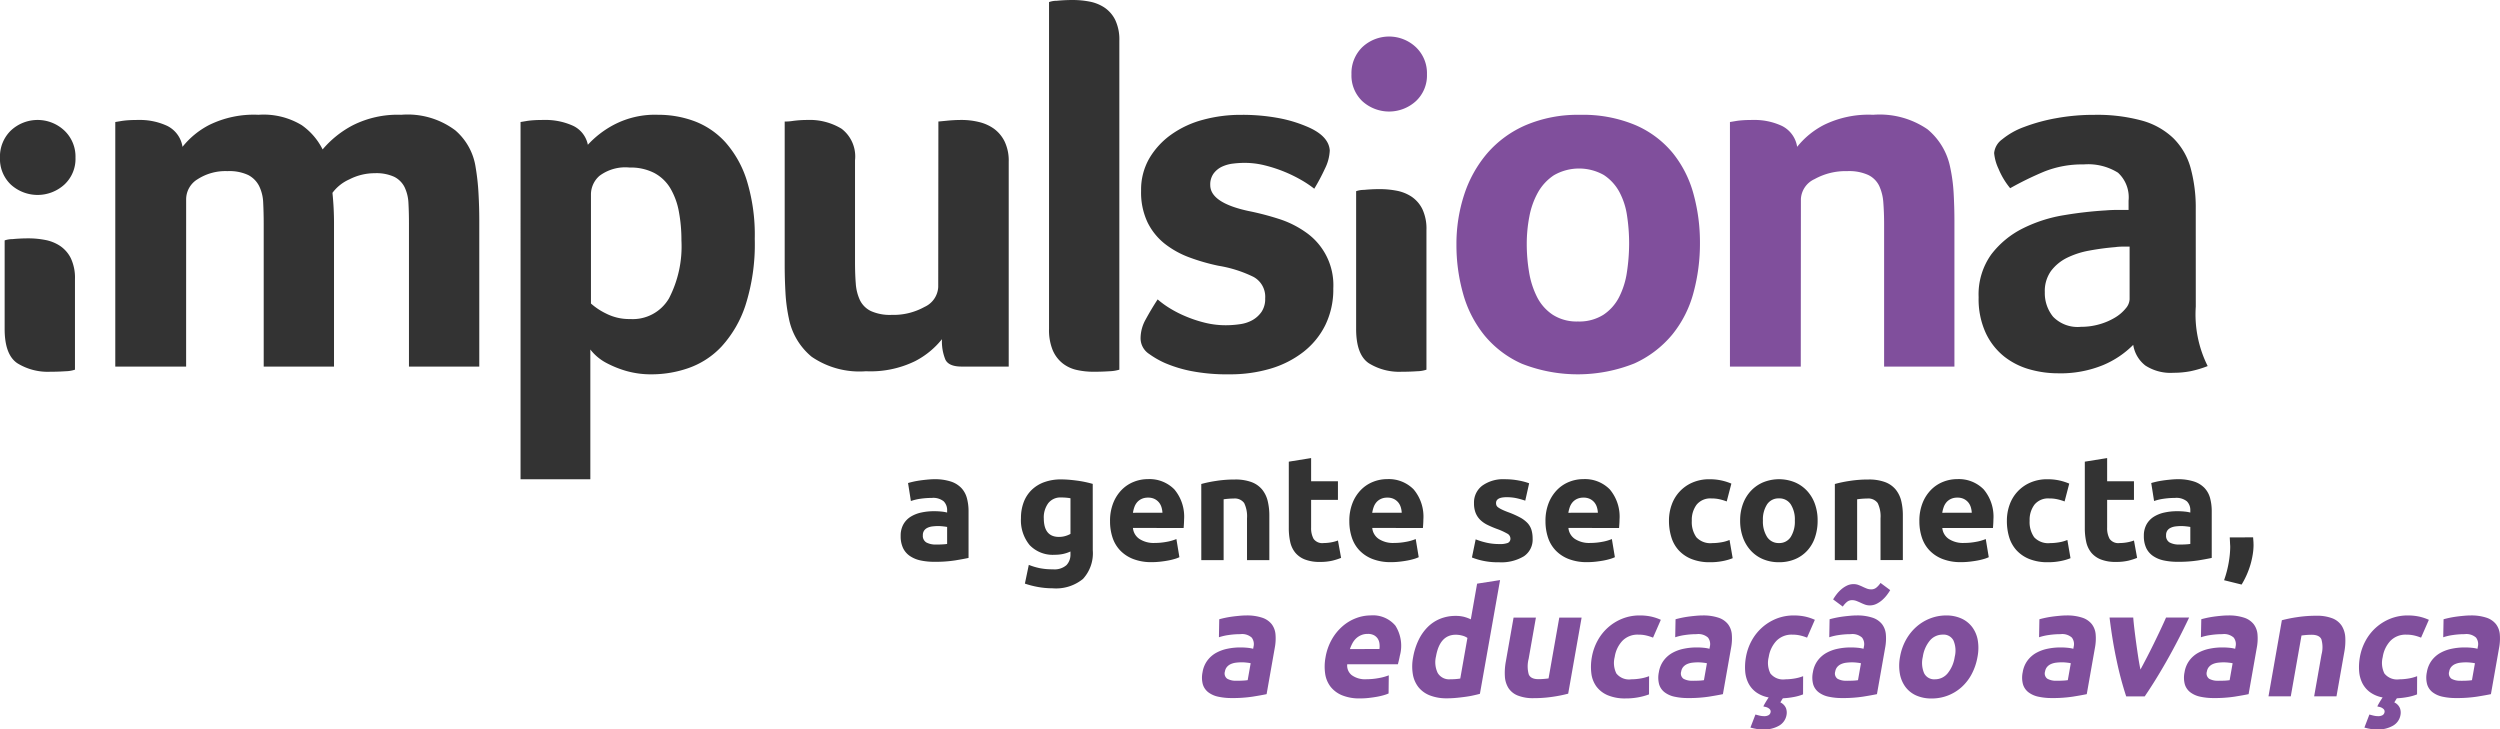
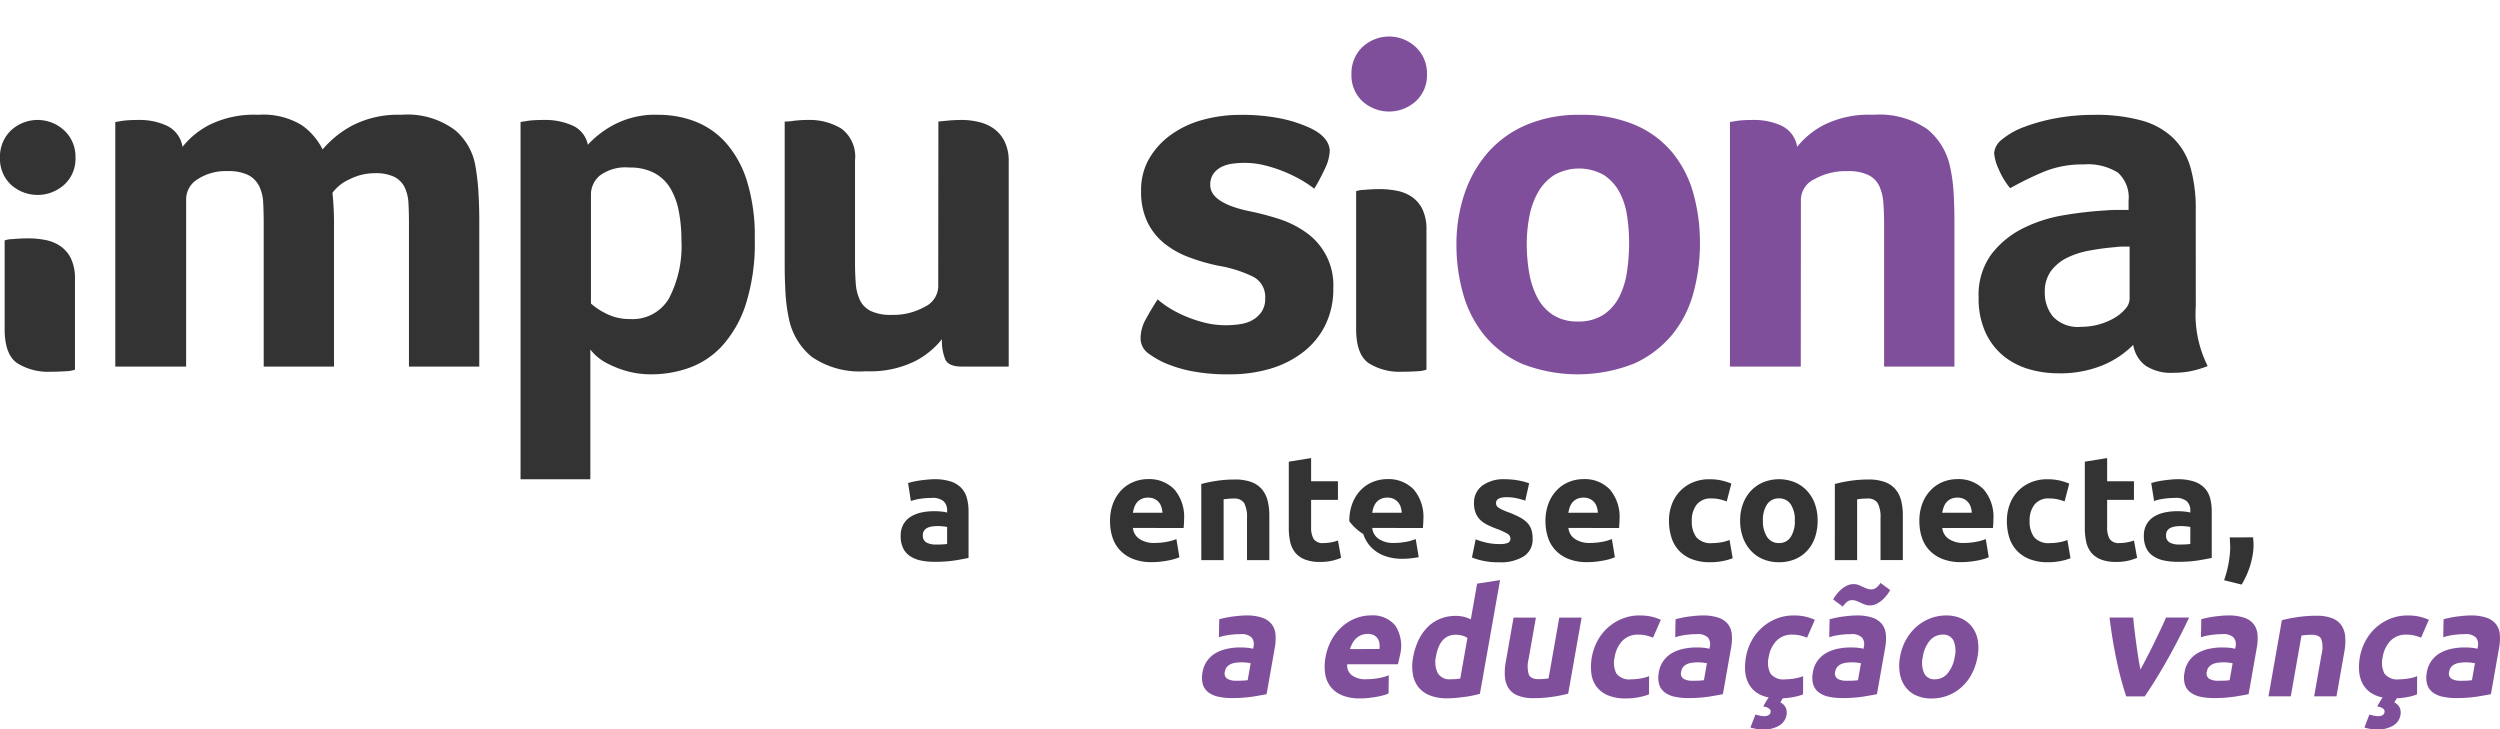
<svg xmlns="http://www.w3.org/2000/svg" width="219.475" height="64.041" viewBox="0 0 219.475 64.041">
  <g transform="translate(-400.249 -51.638)">
    <path d="M549.488,72.971a16.513,16.513,0,0,1-.567,4.358,9.824,9.824,0,0,1-1.861,3.677,9.278,9.278,0,0,1-3.336,2.541,13.41,13.41,0,0,1-9.872.023,9,9,0,0,1-3.291-2.5,10.091,10.091,0,0,1-1.862-3.632,15.71,15.71,0,0,1-.589-4.334,13.894,13.894,0,0,1,.681-4.38A10.669,10.669,0,0,1,530.81,65.1a9.393,9.393,0,0,1,3.382-2.473,11.652,11.652,0,0,1,4.766-.908,11.863,11.863,0,0,1,4.88.908,8.72,8.72,0,0,1,3.268,2.451,9.814,9.814,0,0,1,1.815,3.585A16.02,16.02,0,0,1,549.488,72.971Zm-6.218.045a16.241,16.241,0,0,0-.181-2.427,6.3,6.3,0,0,0-.682-2.111A4.118,4.118,0,0,0,541.046,67a4.43,4.43,0,0,0-4.381.023,4.37,4.37,0,0,0-1.406,1.52,6.947,6.947,0,0,0-.749,2.111,12.645,12.645,0,0,0-.227,2.4,14.9,14.9,0,0,0,.2,2.451,7.527,7.527,0,0,0,.7,2.2,4.066,4.066,0,0,0,1.384,1.566,3.886,3.886,0,0,0,2.2.59,3.973,3.973,0,0,0,2.247-.59,4.074,4.074,0,0,0,1.384-1.566,7.062,7.062,0,0,0,.682-2.2A17.014,17.014,0,0,0,543.27,73.016Z" fill="#804f9c" />
    <path d="M558.339,83.82h-6.218V62.35l.544-.091c.182-.03.393-.052.636-.068s.529-.022.862-.022a5.687,5.687,0,0,1,2.519.522,2.465,2.465,0,0,1,1.339,1.838,7.283,7.283,0,0,1,2.361-1.929,8.886,8.886,0,0,1,4.312-.885,7.416,7.416,0,0,1,4.766,1.271,5.813,5.813,0,0,1,2,3.358,14.5,14.5,0,0,1,.3,2.27q.067,1.226.068,2.406v12.8h-6.173V71.292c0-.666-.023-1.285-.068-1.861a4.147,4.147,0,0,0-.363-1.475,2.073,2.073,0,0,0-.954-.953,4.043,4.043,0,0,0-1.838-.341,5.608,5.608,0,0,0-2.882.7,2.034,2.034,0,0,0-1.2,1.747Z" fill="#804f9c" />
    <path d="M406.876,65.482a3.072,3.072,0,0,1-.976,2.36,3.492,3.492,0,0,1-4.7,0,3.108,3.108,0,0,1-.953-2.36A3.185,3.185,0,0,1,401.2,63.1a3.432,3.432,0,0,1,4.7,0A3.148,3.148,0,0,1,406.876,65.482Zm-.046,18.61a2.715,2.715,0,0,1-.816.137c-.425.029-.879.045-1.363.045a5.067,5.067,0,0,1-2.882-.749q-1.113-.75-1.112-3.019V72.744a2.081,2.081,0,0,1,.681-.113q.681-.067,1.407-.068a7.86,7.86,0,0,1,1.453.136,3.588,3.588,0,0,1,1.316.522,2.814,2.814,0,0,1,.954,1.09,4.027,4.027,0,0,1,.362,1.838Z" fill="#333" />
    <path d="M525.477,84.092a2.715,2.715,0,0,1-.816.137c-.425.029-.879.045-1.363.045a5.065,5.065,0,0,1-2.882-.749q-1.113-.75-1.112-3.019V68.422a2.048,2.048,0,0,1,.681-.113,13.964,13.964,0,0,1,1.407-.068,7.842,7.842,0,0,1,1.452.136,3.6,3.6,0,0,1,1.317.521,2.812,2.812,0,0,1,.953,1.09,4.015,4.015,0,0,1,.363,1.839Z" fill="#333" />
    <path d="M416.589,83.82H410.37V62.35l.545-.091c.182-.03.393-.052.636-.068s.529-.022.862-.022a5.687,5.687,0,0,1,2.519.522,2.471,2.471,0,0,1,1.34,1.838,7.257,7.257,0,0,1,2.36-1.929,8.884,8.884,0,0,1,4.312-.885,6.452,6.452,0,0,1,3.789.908,5.7,5.7,0,0,1,1.839,2.133,8.839,8.839,0,0,1,2.632-2.111,8.74,8.74,0,0,1,4.267-.93,6.967,6.967,0,0,1,4.744,1.362,5.3,5.3,0,0,1,1.793,3.267,20.051,20.051,0,0,1,.249,2.27q.069,1.226.068,2.406v12.8h-6.173V71.292q0-1-.045-1.816a3.6,3.6,0,0,0-.34-1.407,2.047,2.047,0,0,0-.909-.908,3.754,3.754,0,0,0-1.7-.317,4.871,4.871,0,0,0-2.247.545,3.715,3.715,0,0,0-1.476,1.179,25.965,25.965,0,0,1,.137,2.678V83.82H423.4V71.292c0-.666-.017-1.285-.045-1.861a3.63,3.63,0,0,0-.364-1.475,2.225,2.225,0,0,0-.953-.953,3.905,3.905,0,0,0-1.816-.341,4.5,4.5,0,0,0-2.609.7,2.068,2.068,0,0,0-1.022,1.747Z" fill="#333" />
    <path d="M451.856,64.348a8.482,8.482,0,0,1,2.27-1.748,7.76,7.76,0,0,1,3.9-.885,9.083,9.083,0,0,1,3.2.567,7.019,7.019,0,0,1,2.7,1.838,9.207,9.207,0,0,1,1.883,3.359,16.213,16.213,0,0,1,.7,5.129,17.64,17.64,0,0,1-.816,5.833,9.968,9.968,0,0,1-2.111,3.631,7.257,7.257,0,0,1-2.906,1.884,9.814,9.814,0,0,1-3.154.544,7.938,7.938,0,0,1-2.292-.295,9.081,9.081,0,0,1-1.657-.658,4.372,4.372,0,0,1-1.044-.726,4.287,4.287,0,0,1-.454-.5V93.715h-6.127V62.35l.544-.091c.182-.03.393-.052.636-.068s.529-.022.863-.022a5.853,5.853,0,0,1,2.541.5A2.343,2.343,0,0,1,451.856,64.348Zm8.216,8.4a13.488,13.488,0,0,0-.227-2.542,6.177,6.177,0,0,0-.749-2.043,3.636,3.636,0,0,0-1.407-1.339,4.507,4.507,0,0,0-2.156-.477,3.792,3.792,0,0,0-2.655.727,2.18,2.18,0,0,0-.749,1.588v9.623a5.765,5.765,0,0,0,1.293.862,4.489,4.489,0,0,0,2.157.5,3.685,3.685,0,0,0,3.4-1.815A9.913,9.913,0,0,0,460.072,72.745Z" fill="#333" />
    <path d="M482.63,62.305c.03,0,.273-.023.726-.068a13.064,13.064,0,0,1,1.317-.068,6.429,6.429,0,0,1,1.52.181,3.758,3.758,0,0,1,1.317.59,3.076,3.076,0,0,1,.93,1.112,3.9,3.9,0,0,1,.364,1.793V83.82h-4.131q-1.136,0-1.43-.614a4.256,4.256,0,0,1-.3-1.792,7.293,7.293,0,0,1-2.36,1.93,8.9,8.9,0,0,1-4.312.885,7.413,7.413,0,0,1-4.766-1.271,5.8,5.8,0,0,1-2-3.36,14.44,14.44,0,0,1-.3-2.269q-.068-1.226-.068-2.4V62.305a3.776,3.776,0,0,0,.681-.046c.212-.03.432-.052.658-.068s.447-.022.659-.022a5.383,5.383,0,0,1,2.995.771,3.059,3.059,0,0,1,1.181,2.769v8.942q0,1.044.067,1.883a4.073,4.073,0,0,0,.364,1.453,2.077,2.077,0,0,0,.953.954,4.074,4.074,0,0,0,1.838.34,5.615,5.615,0,0,0,2.883-.7,2.034,2.034,0,0,0,1.2-1.747Z" fill="#333" />
-     <path d="M498.516,84.092a3.391,3.391,0,0,1-.862.137c-.424.029-.893.045-1.407.045a6.729,6.729,0,0,1-1.475-.159,3.073,3.073,0,0,1-1.248-.59,2.953,2.953,0,0,1-.863-1.158,4.665,4.665,0,0,1-.318-1.861V51.82a2.028,2.028,0,0,1,.681-.114q.681-.068,1.408-.068a7.849,7.849,0,0,1,1.452.136,3.591,3.591,0,0,1,1.316.522,2.813,2.813,0,0,1,.953,1.09,4.014,4.014,0,0,1,.363,1.838Z" fill="#333" />
    <path d="M516.989,64.847a3.94,3.94,0,0,1-.431,1.611,17.544,17.544,0,0,1-.93,1.748,9.359,9.359,0,0,0-1.112-.749,12.375,12.375,0,0,0-3.2-1.294,7.3,7.3,0,0,0-1.77-.227A8.485,8.485,0,0,0,508.5,66a3.175,3.175,0,0,0-.976.272,1.962,1.962,0,0,0-.727.591,1.64,1.64,0,0,0-.3,1.021q0,1.542,3.314,2.269a24.434,24.434,0,0,1,2.7.7,8.563,8.563,0,0,1,2.405,1.2,5.64,5.64,0,0,1,2.383,4.9,7.121,7.121,0,0,1-.7,3.223,6.816,6.816,0,0,1-1.929,2.361A8.753,8.753,0,0,1,511.793,84a12.46,12.46,0,0,1-3.609.5,16.421,16.421,0,0,1-3.4-.295,11.505,11.505,0,0,1-2.27-.7,7.884,7.884,0,0,1-1.384-.795,1.646,1.646,0,0,1-.749-1.429,3.394,3.394,0,0,1,.454-1.612q.453-.838,1.044-1.747a7.794,7.794,0,0,0,1.021.749,10.019,10.019,0,0,0,1.408.726,11.125,11.125,0,0,0,1.7.568,7.619,7.619,0,0,0,1.862.226,8.467,8.467,0,0,0,1.225-.091,3.093,3.093,0,0,0,1.112-.362,2.442,2.442,0,0,0,.795-.726,2.023,2.023,0,0,0,.317-1.181,1.982,1.982,0,0,0-1.022-1.883,10.988,10.988,0,0,0-3.063-.976,17.53,17.53,0,0,1-2.542-.727,7.988,7.988,0,0,1-2.179-1.2,5.472,5.472,0,0,1-1.52-1.884,6.135,6.135,0,0,1-.567-2.769,5.492,5.492,0,0,1,.726-2.859,6.81,6.81,0,0,1,1.929-2.088,8.614,8.614,0,0,1,2.791-1.294,12.575,12.575,0,0,1,3.314-.431,17.411,17.411,0,0,1,3.245.272,11.825,11.825,0,0,1,2.474.726Q516.9,63.53,516.989,64.847Z" fill="#333" />
    <path d="M593.017,78.555a10.14,10.14,0,0,0,1.044,5.22,9.084,9.084,0,0,1-1.52.454,7.836,7.836,0,0,1-1.476.135,4.06,4.06,0,0,1-2.473-.635,2.846,2.846,0,0,1-1.067-1.816,8.184,8.184,0,0,1-2.633,1.771,9.834,9.834,0,0,1-3.994.726,9.08,9.08,0,0,1-2.451-.341,6.38,6.38,0,0,1-2.224-1.111,5.77,5.77,0,0,1-1.635-2.066,7.1,7.1,0,0,1-.635-3.155,6.023,6.023,0,0,1,1.112-3.767,7.943,7.943,0,0,1,2.792-2.293,12.614,12.614,0,0,1,3.631-1.156,34.109,34.109,0,0,1,3.586-.409q.545-.045,1.066-.045h.976V69.25a2.93,2.93,0,0,0-.93-2.452,4.955,4.955,0,0,0-3.018-.725,8.951,8.951,0,0,0-3.473.634,28.541,28.541,0,0,0-2.973,1.453,6.648,6.648,0,0,1-1.021-1.7,4.09,4.09,0,0,1-.386-1.384,1.676,1.676,0,0,1,.7-1.2,6.548,6.548,0,0,1,1.93-1.09,15.774,15.774,0,0,1,2.813-.771,18.364,18.364,0,0,1,3.36-.295,14.948,14.948,0,0,1,4.152.5,6.482,6.482,0,0,1,2.77,1.543,5.863,5.863,0,0,1,1.52,2.61,13.214,13.214,0,0,1,.454,3.654Zm-5.81-5.266h-.635a4.679,4.679,0,0,0-.636.045,22.412,22.412,0,0,0-2.247.3,7.378,7.378,0,0,0-1.974.635,3.934,3.934,0,0,0-1.408,1.158,3.026,3.026,0,0,0-.544,1.861,3.281,3.281,0,0,0,.727,2.156,3,3,0,0,0,2.45.885,5.752,5.752,0,0,0,1.635-.228,5.588,5.588,0,0,0,1.361-.589,3.514,3.514,0,0,0,.931-.8,1.328,1.328,0,0,0,.34-.794Z" fill="#333" />
    <path d="M525.522,58.16a3.075,3.075,0,0,1-.975,2.36,3.492,3.492,0,0,1-4.7,0,3.108,3.108,0,0,1-.953-2.36,3.184,3.184,0,0,1,.953-2.383,3.431,3.431,0,0,1,4.7,0A3.149,3.149,0,0,1,525.522,58.16Z" fill="#804f9c" />
    <path d="M482.266,93.708a4.56,4.56,0,0,1,1.447.2,2.239,2.239,0,0,1,.927.566,2.072,2.072,0,0,1,.493.894,4.4,4.4,0,0,1,.145,1.171v4.078c-.28.062-.671.134-1.17.217a11.193,11.193,0,0,1-1.816.125,5.755,5.755,0,0,1-1.217-.118,2.647,2.647,0,0,1-.941-.388,1.779,1.779,0,0,1-.605-.7,2.421,2.421,0,0,1-.21-1.066,2.007,2.007,0,0,1,.243-1.025,1.873,1.873,0,0,1,.651-.672,2.952,2.952,0,0,1,.934-.361,5.212,5.212,0,0,1,1.092-.112,6.176,6.176,0,0,1,.678.033,3.051,3.051,0,0,1,.48.085v-.184a1.082,1.082,0,0,0-.3-.8,1.463,1.463,0,0,0-1.052-.3,6.736,6.736,0,0,0-.987.072,4.277,4.277,0,0,0-.842.2l-.25-1.579c.114-.035.257-.072.428-.112s.357-.074.559-.105.414-.056.638-.078S482.037,93.708,482.266,93.708Zm.157,5.735c.193,0,.377,0,.553-.013a3.811,3.811,0,0,0,.421-.039V97.9c-.079-.017-.2-.035-.355-.052a3.863,3.863,0,0,0-.434-.027,4.037,4.037,0,0,0-.52.033,1.368,1.368,0,0,0-.428.125.744.744,0,0,0-.289.25.69.69,0,0,0-.105.395.672.672,0,0,0,.309.638A1.712,1.712,0,0,0,482.423,99.443Z" fill="#333" />
-     <path d="M496.184,99.944a3.332,3.332,0,0,1-.862,2.519,3.741,3.741,0,0,1-2.664.822,7.264,7.264,0,0,1-1.262-.112,7.928,7.928,0,0,1-1.172-.3l.343-1.644a5.767,5.767,0,0,0,.967.289,5.694,5.694,0,0,0,1.151.1,1.594,1.594,0,0,0,1.19-.368,1.324,1.324,0,0,0,.349-.947v-.25a3.131,3.131,0,0,1-.651.217,3.488,3.488,0,0,1-.73.072,2.807,2.807,0,0,1-2.2-.848,3.426,3.426,0,0,1-.763-2.375,3.892,3.892,0,0,1,.237-1.388,2.944,2.944,0,0,1,.691-1.072,3.084,3.084,0,0,1,1.112-.691,4.265,4.265,0,0,1,1.486-.243c.237,0,.481.011.73.033s.5.051.744.085.48.077.7.125.422.1.6.151Zm-4.3-2.816q0,1.646,1.329,1.645a1.985,1.985,0,0,0,.566-.079,2.189,2.189,0,0,0,.447-.185V95.378c-.1-.017-.211-.033-.342-.045a4.421,4.421,0,0,0-.461-.021,1.346,1.346,0,0,0-1.157.514A2.119,2.119,0,0,0,491.882,97.128Z" fill="#333" />
    <path d="M497.7,97.4a4.222,4.222,0,0,1,.283-1.611,3.465,3.465,0,0,1,.743-1.151,3.079,3.079,0,0,1,1.059-.7,3.293,3.293,0,0,1,1.23-.237,3.057,3.057,0,0,1,2.329.9,3.712,3.712,0,0,1,.855,2.65c0,.115-.005.24-.013.375s-.018.257-.026.362H499.71a1.3,1.3,0,0,0,.566.961,2.276,2.276,0,0,0,1.342.355,5.636,5.636,0,0,0,1.058-.1,3.972,3.972,0,0,0,.849-.243l.263,1.592a2.683,2.683,0,0,1-.421.157,5.578,5.578,0,0,1-.586.139q-.321.059-.69.1a6.727,6.727,0,0,1-.737.04,4.346,4.346,0,0,1-1.625-.277,3.155,3.155,0,0,1-1.144-.756,3,3,0,0,1-.671-1.138A4.53,4.53,0,0,1,497.7,97.4Zm4.6-.749a1.988,1.988,0,0,0-.085-.487,1.228,1.228,0,0,0-.224-.421,1.194,1.194,0,0,0-.381-.3,1.245,1.245,0,0,0-.572-.118,1.3,1.3,0,0,0-.566.112,1.167,1.167,0,0,0-.395.295,1.346,1.346,0,0,0-.243.428,2.775,2.775,0,0,0-.125.494Z" fill="#333" />
    <path d="M505.709,94.128A10.965,10.965,0,0,1,507,93.859a10.514,10.514,0,0,1,1.658-.125,4.05,4.05,0,0,1,1.467.23,2.213,2.213,0,0,1,.927.651,2.547,2.547,0,0,1,.487,1,5.344,5.344,0,0,1,.145,1.289v3.908h-1.96V97.141a2.653,2.653,0,0,0-.25-1.342,1.02,1.02,0,0,0-.934-.394c-.141,0-.29.006-.448.019s-.3.029-.421.047v5.341h-1.96Z" fill="#333" />
    <path d="M513.392,92.168l1.96-.316v2.039h2.355v1.632h-2.355v2.434a1.937,1.937,0,0,0,.217.987.933.933,0,0,0,.875.368,3.777,3.777,0,0,0,.651-.059,3.322,3.322,0,0,0,.612-.165l.277,1.526a5.567,5.567,0,0,1-.79.25,4.61,4.61,0,0,1-1.066.105,3.5,3.5,0,0,1-1.328-.217,2.07,2.07,0,0,1-.842-.6,2.238,2.238,0,0,1-.441-.94,5.583,5.583,0,0,1-.125-1.224Z" fill="#333" />
-     <path d="M518.707,97.4a4.223,4.223,0,0,1,.283-1.611,3.45,3.45,0,0,1,.743-1.151,3.079,3.079,0,0,1,1.059-.7,3.293,3.293,0,0,1,1.23-.237,3.059,3.059,0,0,1,2.329.9,3.712,3.712,0,0,1,.855,2.65c0,.115-.005.24-.013.375s-.018.257-.027.362H520.72a1.3,1.3,0,0,0,.565.961,2.281,2.281,0,0,0,1.343.355,5.636,5.636,0,0,0,1.058-.1,3.988,3.988,0,0,0,.849-.243l.263,1.592a2.722,2.722,0,0,1-.421.157,5.581,5.581,0,0,1-.586.139q-.321.059-.69.1a6.741,6.741,0,0,1-.737.04,4.347,4.347,0,0,1-1.625-.277,3.147,3.147,0,0,1-1.144-.756,2.984,2.984,0,0,1-.671-1.138A4.531,4.531,0,0,1,518.707,97.4Zm4.6-.749a1.99,1.99,0,0,0-.085-.487,1.227,1.227,0,0,0-.224-.421,1.2,1.2,0,0,0-.381-.3,1.247,1.247,0,0,0-.573-.118,1.3,1.3,0,0,0-.565.112,1.167,1.167,0,0,0-.395.295,1.345,1.345,0,0,0-.243.428,2.778,2.778,0,0,0-.125.494Z" fill="#333" />
+     <path d="M518.707,97.4a4.223,4.223,0,0,1,.283-1.611,3.45,3.45,0,0,1,.743-1.151,3.079,3.079,0,0,1,1.059-.7,3.293,3.293,0,0,1,1.23-.237,3.059,3.059,0,0,1,2.329.9,3.712,3.712,0,0,1,.855,2.65c0,.115-.005.24-.013.375s-.018.257-.027.362H520.72a1.3,1.3,0,0,0,.565.961,2.281,2.281,0,0,0,1.343.355,5.636,5.636,0,0,0,1.058-.1,3.988,3.988,0,0,0,.849-.243l.263,1.592q-.321.059-.69.1a6.741,6.741,0,0,1-.737.04,4.347,4.347,0,0,1-1.625-.277,3.147,3.147,0,0,1-1.144-.756,2.984,2.984,0,0,1-.671-1.138A4.531,4.531,0,0,1,518.707,97.4Zm4.6-.749a1.99,1.99,0,0,0-.085-.487,1.227,1.227,0,0,0-.224-.421,1.2,1.2,0,0,0-.381-.3,1.247,1.247,0,0,0-.573-.118,1.3,1.3,0,0,0-.565.112,1.167,1.167,0,0,0-.395.295,1.345,1.345,0,0,0-.243.428,2.778,2.778,0,0,0-.125.494Z" fill="#333" />
    <path d="M531.862,99.4a1.959,1.959,0,0,0,.763-.1.406.406,0,0,0,.223-.408.5.5,0,0,0-.289-.415,5.6,5.6,0,0,0-.881-.4,8.986,8.986,0,0,1-.836-.355,2.447,2.447,0,0,1-.638-.441,1.8,1.8,0,0,1-.408-.612,2.267,2.267,0,0,1-.144-.854,1.848,1.848,0,0,1,.724-1.54,3.146,3.146,0,0,1,1.986-.565,6.414,6.414,0,0,1,1.21.111,5.635,5.635,0,0,1,.921.244l-.342,1.526a7.367,7.367,0,0,0-.743-.211,4.067,4.067,0,0,0-.9-.092c-.615,0-.921.171-.921.513a.54.54,0,0,0,.039.211.456.456,0,0,0,.158.177,2.087,2.087,0,0,0,.323.185c.135.067.309.14.519.219a7.952,7.952,0,0,1,1.066.471,2.576,2.576,0,0,1,.664.5,1.563,1.563,0,0,1,.342.6,2.648,2.648,0,0,1,.1.762,1.754,1.754,0,0,1-.77,1.549,3.838,3.838,0,0,1-2.177.525,6.273,6.273,0,0,1-1.533-.158,6.142,6.142,0,0,1-.848-.263l.328-1.592a6.354,6.354,0,0,0,1.027.309A4.952,4.952,0,0,0,531.862,99.4Z" fill="#333" />
    <path d="M535.927,97.4a4.222,4.222,0,0,1,.283-1.611,3.451,3.451,0,0,1,.744-1.151,3.066,3.066,0,0,1,1.058-.7,3.3,3.3,0,0,1,1.231-.237,3.055,3.055,0,0,1,2.328.9,3.712,3.712,0,0,1,.856,2.65c0,.115-.005.24-.014.375s-.018.257-.026.362H537.94a1.3,1.3,0,0,0,.566.961,2.28,2.28,0,0,0,1.342.355,5.655,5.655,0,0,0,1.059-.1,3.978,3.978,0,0,0,.848-.243l.264,1.592a2.761,2.761,0,0,1-.421.157,5.581,5.581,0,0,1-.586.139q-.323.059-.69.1a6.754,6.754,0,0,1-.737.04,4.343,4.343,0,0,1-1.625-.277,3.147,3.147,0,0,1-1.144-.756,3,3,0,0,1-.672-1.138A4.531,4.531,0,0,1,535.927,97.4Zm4.6-.749a2.035,2.035,0,0,0-.086-.487,1.225,1.225,0,0,0-.223-.421,1.188,1.188,0,0,0-.382-.3,1.243,1.243,0,0,0-.572-.118,1.311,1.311,0,0,0-.566.112,1.173,1.173,0,0,0-.394.295,1.347,1.347,0,0,0-.244.428,2.858,2.858,0,0,0-.125.494Z" fill="#333" />
    <path d="M546.768,97.352a4.089,4.089,0,0,1,.243-1.415A3.314,3.314,0,0,1,548.833,94a3.689,3.689,0,0,1,1.5-.289,4.9,4.9,0,0,1,1.013.1,5.032,5.032,0,0,1,.9.283l-.408,1.566a4.7,4.7,0,0,0-.6-.184,3.147,3.147,0,0,0-.737-.08,1.552,1.552,0,0,0-1.3.54,2.221,2.221,0,0,0-.428,1.421,2.3,2.3,0,0,0,.4,1.447,1.683,1.683,0,0,0,1.4.513,4.8,4.8,0,0,0,.763-.066,3.2,3.2,0,0,0,.749-.21l.277,1.6a4.628,4.628,0,0,1-.855.249,5.583,5.583,0,0,1-1.131.106,4.271,4.271,0,0,1-1.632-.283,3.073,3.073,0,0,1-1.125-.769,2.993,2.993,0,0,1-.644-1.152A4.849,4.849,0,0,1,546.768,97.352Z" fill="#333" />
    <path d="M559.818,97.339a4.5,4.5,0,0,1-.237,1.493,3.227,3.227,0,0,1-.684,1.157,3.057,3.057,0,0,1-1.072.744,3.585,3.585,0,0,1-1.4.263,3.547,3.547,0,0,1-1.388-.263,3.067,3.067,0,0,1-1.072-.744,3.39,3.39,0,0,1-.7-1.157,4.3,4.3,0,0,1-.249-1.493,4.133,4.133,0,0,1,.256-1.487,3.359,3.359,0,0,1,.711-1.144,3.179,3.179,0,0,1,1.078-.737,3.692,3.692,0,0,1,2.737,0,3.115,3.115,0,0,1,1.072.737,3.329,3.329,0,0,1,.7,1.144A4.222,4.222,0,0,1,559.818,97.339Zm-2,0a2.465,2.465,0,0,0-.361-1.428,1.186,1.186,0,0,0-1.033-.52,1.2,1.2,0,0,0-1.04.52,2.434,2.434,0,0,0-.368,1.428,2.5,2.5,0,0,0,.368,1.44,1.193,1.193,0,0,0,1.04.533,1.176,1.176,0,0,0,1.033-.533A2.528,2.528,0,0,0,557.818,97.339Z" fill="#333" />
    <path d="M561.331,94.128a10.968,10.968,0,0,1,1.289-.269,10.514,10.514,0,0,1,1.658-.125,4.05,4.05,0,0,1,1.467.23,2.213,2.213,0,0,1,.927.651,2.547,2.547,0,0,1,.487,1A5.344,5.344,0,0,1,567.3,96.9v3.908h-1.96V97.141a2.653,2.653,0,0,0-.25-1.342,1.02,1.02,0,0,0-.934-.394c-.141,0-.29.006-.448.019s-.3.029-.421.047v5.341h-1.96Z" fill="#333" />
    <path d="M568.751,97.4a4.222,4.222,0,0,1,.283-1.611,3.449,3.449,0,0,1,.743-1.151,3.079,3.079,0,0,1,1.059-.7,3.293,3.293,0,0,1,1.23-.237,3.059,3.059,0,0,1,2.329.9,3.712,3.712,0,0,1,.855,2.65c0,.115-.005.24-.013.375s-.018.257-.027.362h-4.446a1.3,1.3,0,0,0,.565.961,2.28,2.28,0,0,0,1.342.355,5.639,5.639,0,0,0,1.059-.1,3.988,3.988,0,0,0,.849-.243l.263,1.592a2.722,2.722,0,0,1-.421.157,5.581,5.581,0,0,1-.586.139c-.214.039-.445.072-.69.1a6.741,6.741,0,0,1-.737.04,4.346,4.346,0,0,1-1.625-.277,3.147,3.147,0,0,1-1.144-.756,2.984,2.984,0,0,1-.671-1.138A4.5,4.5,0,0,1,568.751,97.4Zm4.6-.749a2.037,2.037,0,0,0-.085-.487,1.228,1.228,0,0,0-.224-.421,1.2,1.2,0,0,0-.381-.3,1.247,1.247,0,0,0-.573-.118,1.3,1.3,0,0,0-.565.112,1.167,1.167,0,0,0-.395.295,1.345,1.345,0,0,0-.243.428,2.691,2.691,0,0,0-.125.494Z" fill="#333" />
    <path d="M576.434,97.352a4.089,4.089,0,0,1,.243-1.415A3.314,3.314,0,0,1,578.5,94a3.692,3.692,0,0,1,1.5-.289,4.891,4.891,0,0,1,1.013.1,5.031,5.031,0,0,1,.895.283l-.408,1.566a4.7,4.7,0,0,0-.605-.184,3.14,3.14,0,0,0-.737-.08,1.552,1.552,0,0,0-1.3.54,2.222,2.222,0,0,0-.428,1.421,2.3,2.3,0,0,0,.4,1.447,1.68,1.68,0,0,0,1.4.513,4.791,4.791,0,0,0,.763-.066,3.225,3.225,0,0,0,.75-.21l.276,1.6a4.627,4.627,0,0,1-.855.249,5.575,5.575,0,0,1-1.131.106,4.271,4.271,0,0,1-1.632-.283,3.074,3.074,0,0,1-1.125-.769,3.019,3.019,0,0,1-.644-1.152A4.88,4.88,0,0,1,576.434,97.352Z" fill="#333" />
    <path d="M583.275,92.168l1.96-.316v2.039h2.355v1.632h-2.355v2.434a1.936,1.936,0,0,0,.217.987.933.933,0,0,0,.875.368,3.787,3.787,0,0,0,.651-.059,3.323,3.323,0,0,0,.612-.165l.276,1.526a5.509,5.509,0,0,1-.789.25,4.617,4.617,0,0,1-1.066.105,3.5,3.5,0,0,1-1.329-.217,2.084,2.084,0,0,1-.842-.6,2.262,2.262,0,0,1-.441-.94,5.585,5.585,0,0,1-.124-1.224Z" fill="#333" />
    <path d="M591.405,93.708a4.555,4.555,0,0,1,1.447.2,2.243,2.243,0,0,1,.928.566,2.082,2.082,0,0,1,.493.894,4.439,4.439,0,0,1,.144,1.171v4.078q-.42.093-1.17.217a11.175,11.175,0,0,1-1.816.125,5.739,5.739,0,0,1-1.216-.118,2.631,2.631,0,0,1-.941-.388,1.781,1.781,0,0,1-.606-.7,2.434,2.434,0,0,1-.21-1.066,2.017,2.017,0,0,1,.243-1.025,1.884,1.884,0,0,1,.652-.672,2.933,2.933,0,0,1,.934-.361,5.2,5.2,0,0,1,1.092-.112,6.171,6.171,0,0,1,.677.033,3.065,3.065,0,0,1,.481.085v-.184a1.086,1.086,0,0,0-.3-.8,1.464,1.464,0,0,0-1.052-.3,6.75,6.75,0,0,0-.988.072,4.266,4.266,0,0,0-.841.2l-.25-1.579c.113-.035.256-.072.427-.112s.358-.074.559-.105.414-.056.639-.078S591.177,93.708,591.405,93.708Zm.158,5.735c.193,0,.377,0,.553-.013a3.834,3.834,0,0,0,.421-.039V97.9c-.08-.017-.2-.035-.356-.052a3.85,3.85,0,0,0-.434-.027,4.049,4.049,0,0,0-.52.033,1.37,1.37,0,0,0-.427.125.74.74,0,0,0-.29.25.7.7,0,0,0-.1.395.672.672,0,0,0,.309.638A1.714,1.714,0,0,0,591.563,99.443Z" fill="#333" />
    <path d="M598.049,98.812q.025.315.033.447c0,.088.006.163.006.224a5.175,5.175,0,0,1-.072.835,7.417,7.417,0,0,1-.2.888,7.511,7.511,0,0,1-.329.895,7.208,7.208,0,0,1-.447.855l-1.54-.381a9.315,9.315,0,0,0,.421-1.632,8.524,8.524,0,0,0,.119-1.263c0-.052,0-.12-.007-.2s-.009-.168-.013-.256-.009-.171-.013-.25-.007-.132-.007-.158Z" fill="#333" />
    <path d="M509.65,105.668a4.235,4.235,0,0,1,1.412.2,1.777,1.777,0,0,1,.828.566,1.715,1.715,0,0,1,.335.894,4.344,4.344,0,0,1-.062,1.171l-.719,4.078q-.436.093-1.209.217a11.583,11.583,0,0,1-1.837.126,5.446,5.446,0,0,1-1.2-.119,2.184,2.184,0,0,1-.873-.388,1.391,1.391,0,0,1-.481-.7,2.3,2.3,0,0,1-.022-1.066,2.343,2.343,0,0,1,.424-1.025,2.434,2.434,0,0,1,.769-.672,3.508,3.508,0,0,1,1-.361,5.5,5.5,0,0,1,1.112-.112,6.036,6.036,0,0,1,.672.033,2.891,2.891,0,0,1,.465.085l.032-.184a.946.946,0,0,0-.161-.8,1.266,1.266,0,0,0-1-.3,7.007,7.007,0,0,0-1,.072,4.787,4.787,0,0,0-.877.2l.028-1.58c.12-.034.269-.072.447-.111s.371-.075.578-.106.424-.056.652-.078S509.421,105.668,509.65,105.668ZM508.8,111.4c.193,0,.377,0,.555-.012a3.973,3.973,0,0,0,.428-.04l.262-1.486a3.069,3.069,0,0,0-.346-.053,3.739,3.739,0,0,0-.429-.027,4.181,4.181,0,0,0-.526.033,1.583,1.583,0,0,0-.45.125.953.953,0,0,0-.333.25.819.819,0,0,0-.175.395.57.57,0,0,0,.2.638A1.532,1.532,0,0,0,508.8,111.4Z" fill="#804f9c" />
    <path d="M516.614,109.364a4.828,4.828,0,0,1,.567-1.611,4.428,4.428,0,0,1,.947-1.151,3.894,3.894,0,0,1,1.181-.7,3.632,3.632,0,0,1,1.273-.237,2.567,2.567,0,0,1,2.169.9,3.3,3.3,0,0,1,.388,2.65c-.02.115-.047.24-.079.376s-.063.256-.09.361h-4.447a1.071,1.071,0,0,0,.4.961,1.989,1.989,0,0,0,1.28.355,5.926,5.926,0,0,0,1.076-.1,4.561,4.561,0,0,0,.891-.243l-.017,1.592a3.306,3.306,0,0,1-.449.158,6.25,6.25,0,0,1-.61.138c-.221.039-.458.072-.708.1a7.184,7.184,0,0,1-.743.039,3.991,3.991,0,0,1-1.577-.276,2.484,2.484,0,0,1-1.011-.757,2.434,2.434,0,0,1-.47-1.138A4.386,4.386,0,0,1,516.614,109.364Zm4.737-.749a1.89,1.89,0,0,0,0-.487,1,1,0,0,0-.149-.421.924.924,0,0,0-.328-.3,1.119,1.119,0,0,0-.552-.118,1.443,1.443,0,0,0-.585.112,1.5,1.5,0,0,0-.447.295,1.693,1.693,0,0,0-.318.428,3.32,3.32,0,0,0-.213.494Z" fill="#804f9c" />
    <path d="M530.17,112.548c-.185.053-.4.1-.633.152s-.482.09-.738.124-.516.064-.778.086-.513.033-.749.033a4,4,0,0,1-1.482-.25,2.4,2.4,0,0,1-1.005-.717,2.5,2.5,0,0,1-.5-1.132,4.16,4.16,0,0,1,.02-1.493,5.711,5.711,0,0,1,.479-1.52,4.16,4.16,0,0,1,.807-1.15,3.315,3.315,0,0,1,1.1-.724,3.561,3.561,0,0,1,1.353-.25,2.929,2.929,0,0,1,.716.079,3.324,3.324,0,0,1,.612.224l.552-3.132,2.016-.315Zm-3.854-3.289a2.174,2.174,0,0,0,.15,1.46,1.164,1.164,0,0,0,1.113.553c.175,0,.339-.007.49-.02s.277-.028.377-.046l.628-3.565a1.381,1.381,0,0,0-.445-.2,2.146,2.146,0,0,0-.585-.079Q526.65,107.365,526.316,109.259Z" fill="#804f9c" />
    <path d="M537.92,112.535a11.873,11.873,0,0,1-1.337.27,11.055,11.055,0,0,1-1.679.124,3.606,3.606,0,0,1-1.425-.236,1.733,1.733,0,0,1-.811-.665,2.158,2.158,0,0,1-.306-1.019,5.387,5.387,0,0,1,.085-1.3l.679-3.854h1.961l-.638,3.618a2.649,2.649,0,0,0,.008,1.368q.176.422.86.421c.14,0,.291-.007.451-.02s.3-.028.429-.046l.942-5.341h1.96Z" fill="#804f9c" />
    <path d="M540,109.312a4.67,4.67,0,0,1,.493-1.415,4.261,4.261,0,0,1,2.164-1.94,4.067,4.067,0,0,1,1.551-.289,4.656,4.656,0,0,1,1,.1,4.3,4.3,0,0,1,.845.283l-.684,1.566a4.068,4.068,0,0,0-.573-.184,2.966,2.966,0,0,0-.723-.08,1.851,1.851,0,0,0-1.391.54,2.646,2.646,0,0,0-.678,1.421,2.085,2.085,0,0,0,.146,1.447,1.419,1.419,0,0,0,1.311.513,5.025,5.025,0,0,0,.775-.066,3.688,3.688,0,0,0,.786-.21l-.006,1.6a5.449,5.449,0,0,1-.9.25,5.951,5.951,0,0,1-1.15.105,3.88,3.88,0,0,1-1.582-.283,2.4,2.4,0,0,1-.989-.769,2.461,2.461,0,0,1-.442-1.152A4.75,4.75,0,0,1,540,109.312Z" fill="#804f9c" />
    <path d="M549.709,105.668a4.231,4.231,0,0,1,1.412.2,1.766,1.766,0,0,1,.828.566,1.7,1.7,0,0,1,.335.894,4.343,4.343,0,0,1-.061,1.171l-.72,4.078q-.437.093-1.208.217a11.587,11.587,0,0,1-1.838.126,5.459,5.459,0,0,1-1.2-.119,2.18,2.18,0,0,1-.872-.388,1.387,1.387,0,0,1-.482-.7,2.3,2.3,0,0,1-.022-1.066,2.342,2.342,0,0,1,.424-1.025,2.438,2.438,0,0,1,.77-.672,3.5,3.5,0,0,1,1-.361,5.483,5.483,0,0,1,1.112-.112,6,6,0,0,1,.671.033,2.87,2.87,0,0,1,.465.085l.033-.184a.946.946,0,0,0-.162-.8,1.263,1.263,0,0,0-1-.3,7,7,0,0,0-1,.072,4.818,4.818,0,0,0-.878.2l.029-1.58c.119-.034.269-.072.447-.111s.37-.075.577-.106.425-.056.653-.078S549.481,105.668,549.709,105.668Zm-.854,5.735q.289,0,.555-.012a3.975,3.975,0,0,0,.428-.04l.262-1.486a3.07,3.07,0,0,0-.346-.053,3.726,3.726,0,0,0-.429-.027,4.193,4.193,0,0,0-.526.033,1.567,1.567,0,0,0-.449.125.956.956,0,0,0-.334.25.819.819,0,0,0-.175.395.57.57,0,0,0,.2.638A1.532,1.532,0,0,0,548.855,111.4Z" fill="#804f9c" />
    <path d="M556.547,113.3a.992.992,0,0,1,.49.5,1.128,1.128,0,0,1,.054.592,1.339,1.339,0,0,1-.67.96,2.654,2.654,0,0,1-1.373.329,3.492,3.492,0,0,1-.571-.046,4.87,4.87,0,0,1-.557-.125l.439-1.144c.058.017.165.046.32.085a1.923,1.923,0,0,0,.47.06.772.772,0,0,0,.335-.073.364.364,0,0,0,.2-.257.3.3,0,0,0-.075-.289.744.744,0,0,0-.405-.2l-.152-.039c.055-.114.127-.243.214-.388s.172-.278.255-.4a2.719,2.719,0,0,1-1.1-.454,2.252,2.252,0,0,1-.676-.789,2.774,2.774,0,0,1-.287-1.059,4.97,4.97,0,0,1,.069-1.25,4.667,4.667,0,0,1,.492-1.415,4.328,4.328,0,0,1,.909-1.157,4.264,4.264,0,0,1,1.256-.783,4.063,4.063,0,0,1,1.551-.289,4.64,4.64,0,0,1,.995.1,4.279,4.279,0,0,1,.845.283l-.684,1.566a4.051,4.051,0,0,0-.572-.184,2.972,2.972,0,0,0-.723-.08,1.85,1.85,0,0,0-1.391.54,2.654,2.654,0,0,0-.679,1.421,2.084,2.084,0,0,0,.147,1.447,1.419,1.419,0,0,0,1.311.513,5,5,0,0,0,.774-.066,3.682,3.682,0,0,0,.787-.21l-.006,1.6a4.449,4.449,0,0,1-.783.223,6.8,6.8,0,0,1-.988.119c-.048.07-.09.135-.127.2S556.571,113.254,556.547,113.3Z" fill="#804f9c" />
    <path d="M563.233,105.668a4.231,4.231,0,0,1,1.412.2,1.767,1.767,0,0,1,.828.566,1.7,1.7,0,0,1,.335.894,4.338,4.338,0,0,1-.061,1.171l-.72,4.078q-.436.093-1.208.217a11.587,11.587,0,0,1-1.838.126,5.459,5.459,0,0,1-1.2-.119,2.179,2.179,0,0,1-.872-.388,1.387,1.387,0,0,1-.482-.7,2.3,2.3,0,0,1-.022-1.066,2.342,2.342,0,0,1,.424-1.025,2.437,2.437,0,0,1,.77-.672,3.5,3.5,0,0,1,1-.361,5.484,5.484,0,0,1,1.112-.112,6,6,0,0,1,.671.033,2.87,2.87,0,0,1,.465.085l.033-.184a.946.946,0,0,0-.162-.8,1.263,1.263,0,0,0-1-.3,7,7,0,0,0-1,.072,4.818,4.818,0,0,0-.878.2l.029-1.58c.119-.034.269-.072.447-.111s.37-.075.577-.106.425-.056.653-.078S563.005,105.668,563.233,105.668Zm2.957-2.224a4.2,4.2,0,0,1-.293.434,2.957,2.957,0,0,1-.413.441,2.278,2.278,0,0,1-.507.336,1.32,1.32,0,0,1-.576.131,1.208,1.208,0,0,1-.428-.072c-.127-.048-.252-.1-.373-.158s-.244-.109-.367-.158a1.078,1.078,0,0,0-.395-.072.7.7,0,0,0-.465.171,1.806,1.806,0,0,0-.345.394l-.849-.631a4.213,4.213,0,0,1,.293-.434,3,3,0,0,1,.413-.441,2.278,2.278,0,0,1,.507-.336,1.319,1.319,0,0,1,.576-.131,1.209,1.209,0,0,1,.428.072c.127.049.252.1.373.158s.241.11.361.158a1.058,1.058,0,0,0,.4.073.7.7,0,0,0,.464-.171,1.812,1.812,0,0,0,.346-.395Zm-3.811,7.959q.289,0,.555-.012a3.974,3.974,0,0,0,.428-.04l.262-1.486a3.074,3.074,0,0,0-.346-.053,3.726,3.726,0,0,0-.429-.027,4.193,4.193,0,0,0-.526.033,1.566,1.566,0,0,0-.449.125.957.957,0,0,0-.334.25.819.819,0,0,0-.175.395.57.57,0,0,0,.2.638A1.532,1.532,0,0,0,562.379,111.4Z" fill="#804f9c" />
    <path d="M573.855,109.3a5.074,5.074,0,0,1-.5,1.493,4.126,4.126,0,0,1-.888,1.158,3.884,3.884,0,0,1-2.65,1.006,3.217,3.217,0,0,1-1.342-.263,2.4,2.4,0,0,1-.941-.743,2.77,2.77,0,0,1-.494-1.158,4.106,4.106,0,0,1,.014-1.493,4.694,4.694,0,0,1,.519-1.487,4.308,4.308,0,0,1,.912-1.144,4.027,4.027,0,0,1,1.209-.737,3.831,3.831,0,0,1,1.408-.263,3.186,3.186,0,0,1,1.328.263,2.423,2.423,0,0,1,.942.737,2.694,2.694,0,0,1,.5,1.144A4.092,4.092,0,0,1,573.855,109.3Zm-2,0a2.26,2.26,0,0,0-.109-1.428.972.972,0,0,0-.941-.52,1.457,1.457,0,0,0-1.132.52,2.866,2.866,0,0,0-.62,1.428,2.287,2.287,0,0,0,.115,1.44.976.976,0,0,0,.946.533,1.426,1.426,0,0,0,1.126-.533A2.954,2.954,0,0,0,571.854,109.3Z" fill="#804f9c" />
-     <path d="M581.651,105.668a4.238,4.238,0,0,1,1.413.2,1.768,1.768,0,0,1,.827.566,1.707,1.707,0,0,1,.336.894,4.341,4.341,0,0,1-.062,1.171l-.719,4.078q-.436.093-1.209.217a11.583,11.583,0,0,1-1.837.126,5.446,5.446,0,0,1-1.2-.119,2.184,2.184,0,0,1-.873-.388,1.385,1.385,0,0,1-.481-.7,2.274,2.274,0,0,1-.022-1.066,2.342,2.342,0,0,1,.424-1.025,2.434,2.434,0,0,1,.769-.672,3.5,3.5,0,0,1,1-.361,5.5,5.5,0,0,1,1.112-.112,6.035,6.035,0,0,1,.672.033,2.892,2.892,0,0,1,.465.085l.032-.184a.946.946,0,0,0-.161-.8,1.266,1.266,0,0,0-1-.3,7.007,7.007,0,0,0-1,.072,4.818,4.818,0,0,0-.878.2l.029-1.58c.12-.034.269-.072.447-.111s.371-.075.578-.106.424-.056.652-.078S581.423,105.668,581.651,105.668ZM580.8,111.4c.193,0,.377,0,.555-.012a3.974,3.974,0,0,0,.428-.04l.262-1.486a3.074,3.074,0,0,0-.346-.053,3.74,3.74,0,0,0-.429-.027,4.181,4.181,0,0,0-.526.033,1.574,1.574,0,0,0-.45.125.944.944,0,0,0-.333.25.819.819,0,0,0-.175.395.57.57,0,0,0,.2.638A1.538,1.538,0,0,0,580.8,111.4Z" fill="#804f9c" />
    <path d="M586.907,112.772a29.127,29.127,0,0,1-.823-3.079q-.384-1.763-.637-3.841h2.079c.027.342.066.712.114,1.111s.1.8.157,1.211.113.8.173,1.19.124.737.191,1.053q.255-.474.556-1.053c.2-.385.4-.782.6-1.19s.394-.811.583-1.211.358-.769.507-1.111h2.027q-.987,2.079-1.991,3.841t-1.908,3.079Z" fill="#804f9c" />
    <path d="M595.86,105.668a4.235,4.235,0,0,1,1.412.2,1.777,1.777,0,0,1,.828.566,1.706,1.706,0,0,1,.335.894,4.3,4.3,0,0,1-.062,1.171l-.719,4.078q-.437.093-1.209.217a11.584,11.584,0,0,1-1.837.126,5.452,5.452,0,0,1-1.2-.119,2.19,2.19,0,0,1-.873-.388,1.391,1.391,0,0,1-.481-.7,2.3,2.3,0,0,1-.022-1.066,2.342,2.342,0,0,1,.424-1.025,2.434,2.434,0,0,1,.769-.672,3.519,3.519,0,0,1,1-.361,5.5,5.5,0,0,1,1.112-.112,6.022,6.022,0,0,1,.672.033,2.892,2.892,0,0,1,.465.085l.033-.184a.949.949,0,0,0-.162-.8,1.266,1.266,0,0,0-1-.3,7.007,7.007,0,0,0-1,.072,4.807,4.807,0,0,0-.877.2L593.5,106c.12-.034.27-.072.448-.111s.37-.075.577-.106.424-.056.652-.078S595.631,105.668,595.86,105.668Zm-.854,5.735q.289,0,.555-.012a3.975,3.975,0,0,0,.428-.04l.262-1.486a3.07,3.07,0,0,0-.346-.053,3.74,3.74,0,0,0-.429-.027,4.181,4.181,0,0,0-.526.033,1.582,1.582,0,0,0-.45.125.962.962,0,0,0-.333.25.819.819,0,0,0-.175.395.57.57,0,0,0,.2.638A1.532,1.532,0,0,0,595.006,111.4Z" fill="#804f9c" />
    <path d="M600.574,106.089a11.923,11.923,0,0,1,1.337-.27,11.053,11.053,0,0,1,1.679-.125,3.724,3.724,0,0,1,1.427.23,1.728,1.728,0,0,1,.812.651,2.126,2.126,0,0,1,.311,1,5.292,5.292,0,0,1-.082,1.289l-.689,3.907h-1.961l.647-3.67a2.494,2.494,0,0,0-.013-1.343c-.12-.263-.409-.394-.864-.394-.141,0-.291.006-.452.019s-.3.029-.429.047l-.941,5.341H599.4Z" fill="#804f9c" />
    <path d="M610.446,113.3a.992.992,0,0,1,.49.5,1.117,1.117,0,0,1,.054.592,1.334,1.334,0,0,1-.67.96,2.654,2.654,0,0,1-1.373.329,3.5,3.5,0,0,1-.571-.046,4.8,4.8,0,0,1-.556-.125l.438-1.144c.058.017.165.046.32.085a1.929,1.929,0,0,0,.47.06.769.769,0,0,0,.335-.073.364.364,0,0,0,.2-.257.3.3,0,0,0-.074-.289.751.751,0,0,0-.406-.2l-.151-.039c.055-.114.126-.243.213-.388s.172-.278.255-.4a2.725,2.725,0,0,1-1.1-.454,2.262,2.262,0,0,1-.676-.789,2.791,2.791,0,0,1-.287-1.059,4.97,4.97,0,0,1,.069-1.25,4.641,4.641,0,0,1,.493-1.415,4.262,4.262,0,0,1,2.164-1.94,4.067,4.067,0,0,1,1.551-.289,4.657,4.657,0,0,1,1,.1,4.3,4.3,0,0,1,.845.283l-.685,1.566a4.008,4.008,0,0,0-.572-.184,2.965,2.965,0,0,0-.723-.08,1.851,1.851,0,0,0-1.391.54,2.646,2.646,0,0,0-.678,1.421,2.085,2.085,0,0,0,.146,1.447,1.419,1.419,0,0,0,1.311.513,5,5,0,0,0,.774-.066,3.682,3.682,0,0,0,.787-.21l-.006,1.6a4.424,4.424,0,0,1-.783.223,6.8,6.8,0,0,1-.988.119c-.048.07-.09.135-.127.2S610.471,113.254,610.446,113.3Z" fill="#804f9c" />
    <path d="M617.132,105.668a4.237,4.237,0,0,1,1.413.2,1.769,1.769,0,0,1,.827.566,1.708,1.708,0,0,1,.336.894,4.344,4.344,0,0,1-.062,1.171l-.719,4.078q-.438.093-1.209.217a11.588,11.588,0,0,1-1.838.126,5.458,5.458,0,0,1-1.2-.119,2.185,2.185,0,0,1-.872-.388,1.379,1.379,0,0,1-.481-.7,2.286,2.286,0,0,1-.023-1.066,2.367,2.367,0,0,1,.424-1.025,2.449,2.449,0,0,1,.77-.672,3.5,3.5,0,0,1,1-.361,5.491,5.491,0,0,1,1.112-.112,6.035,6.035,0,0,1,.672.033,2.914,2.914,0,0,1,.465.085l.032-.184a.946.946,0,0,0-.161-.8,1.266,1.266,0,0,0-1-.3,7.007,7.007,0,0,0-1,.072,4.82,4.82,0,0,0-.878.2l.029-1.58c.12-.034.269-.072.447-.111s.371-.075.578-.106.424-.056.652-.078S616.9,105.668,617.132,105.668Zm-.853,5.735c.193,0,.377,0,.555-.012a4,4,0,0,0,.428-.04l.262-1.486a3.094,3.094,0,0,0-.347-.053,3.712,3.712,0,0,0-.429-.027,4.165,4.165,0,0,0-.525.033,1.573,1.573,0,0,0-.45.125.956.956,0,0,0-.334.25.817.817,0,0,0-.174.395.568.568,0,0,0,.2.638A1.536,1.536,0,0,0,616.279,111.4Z" fill="#804f9c" />
  </g>
</svg>